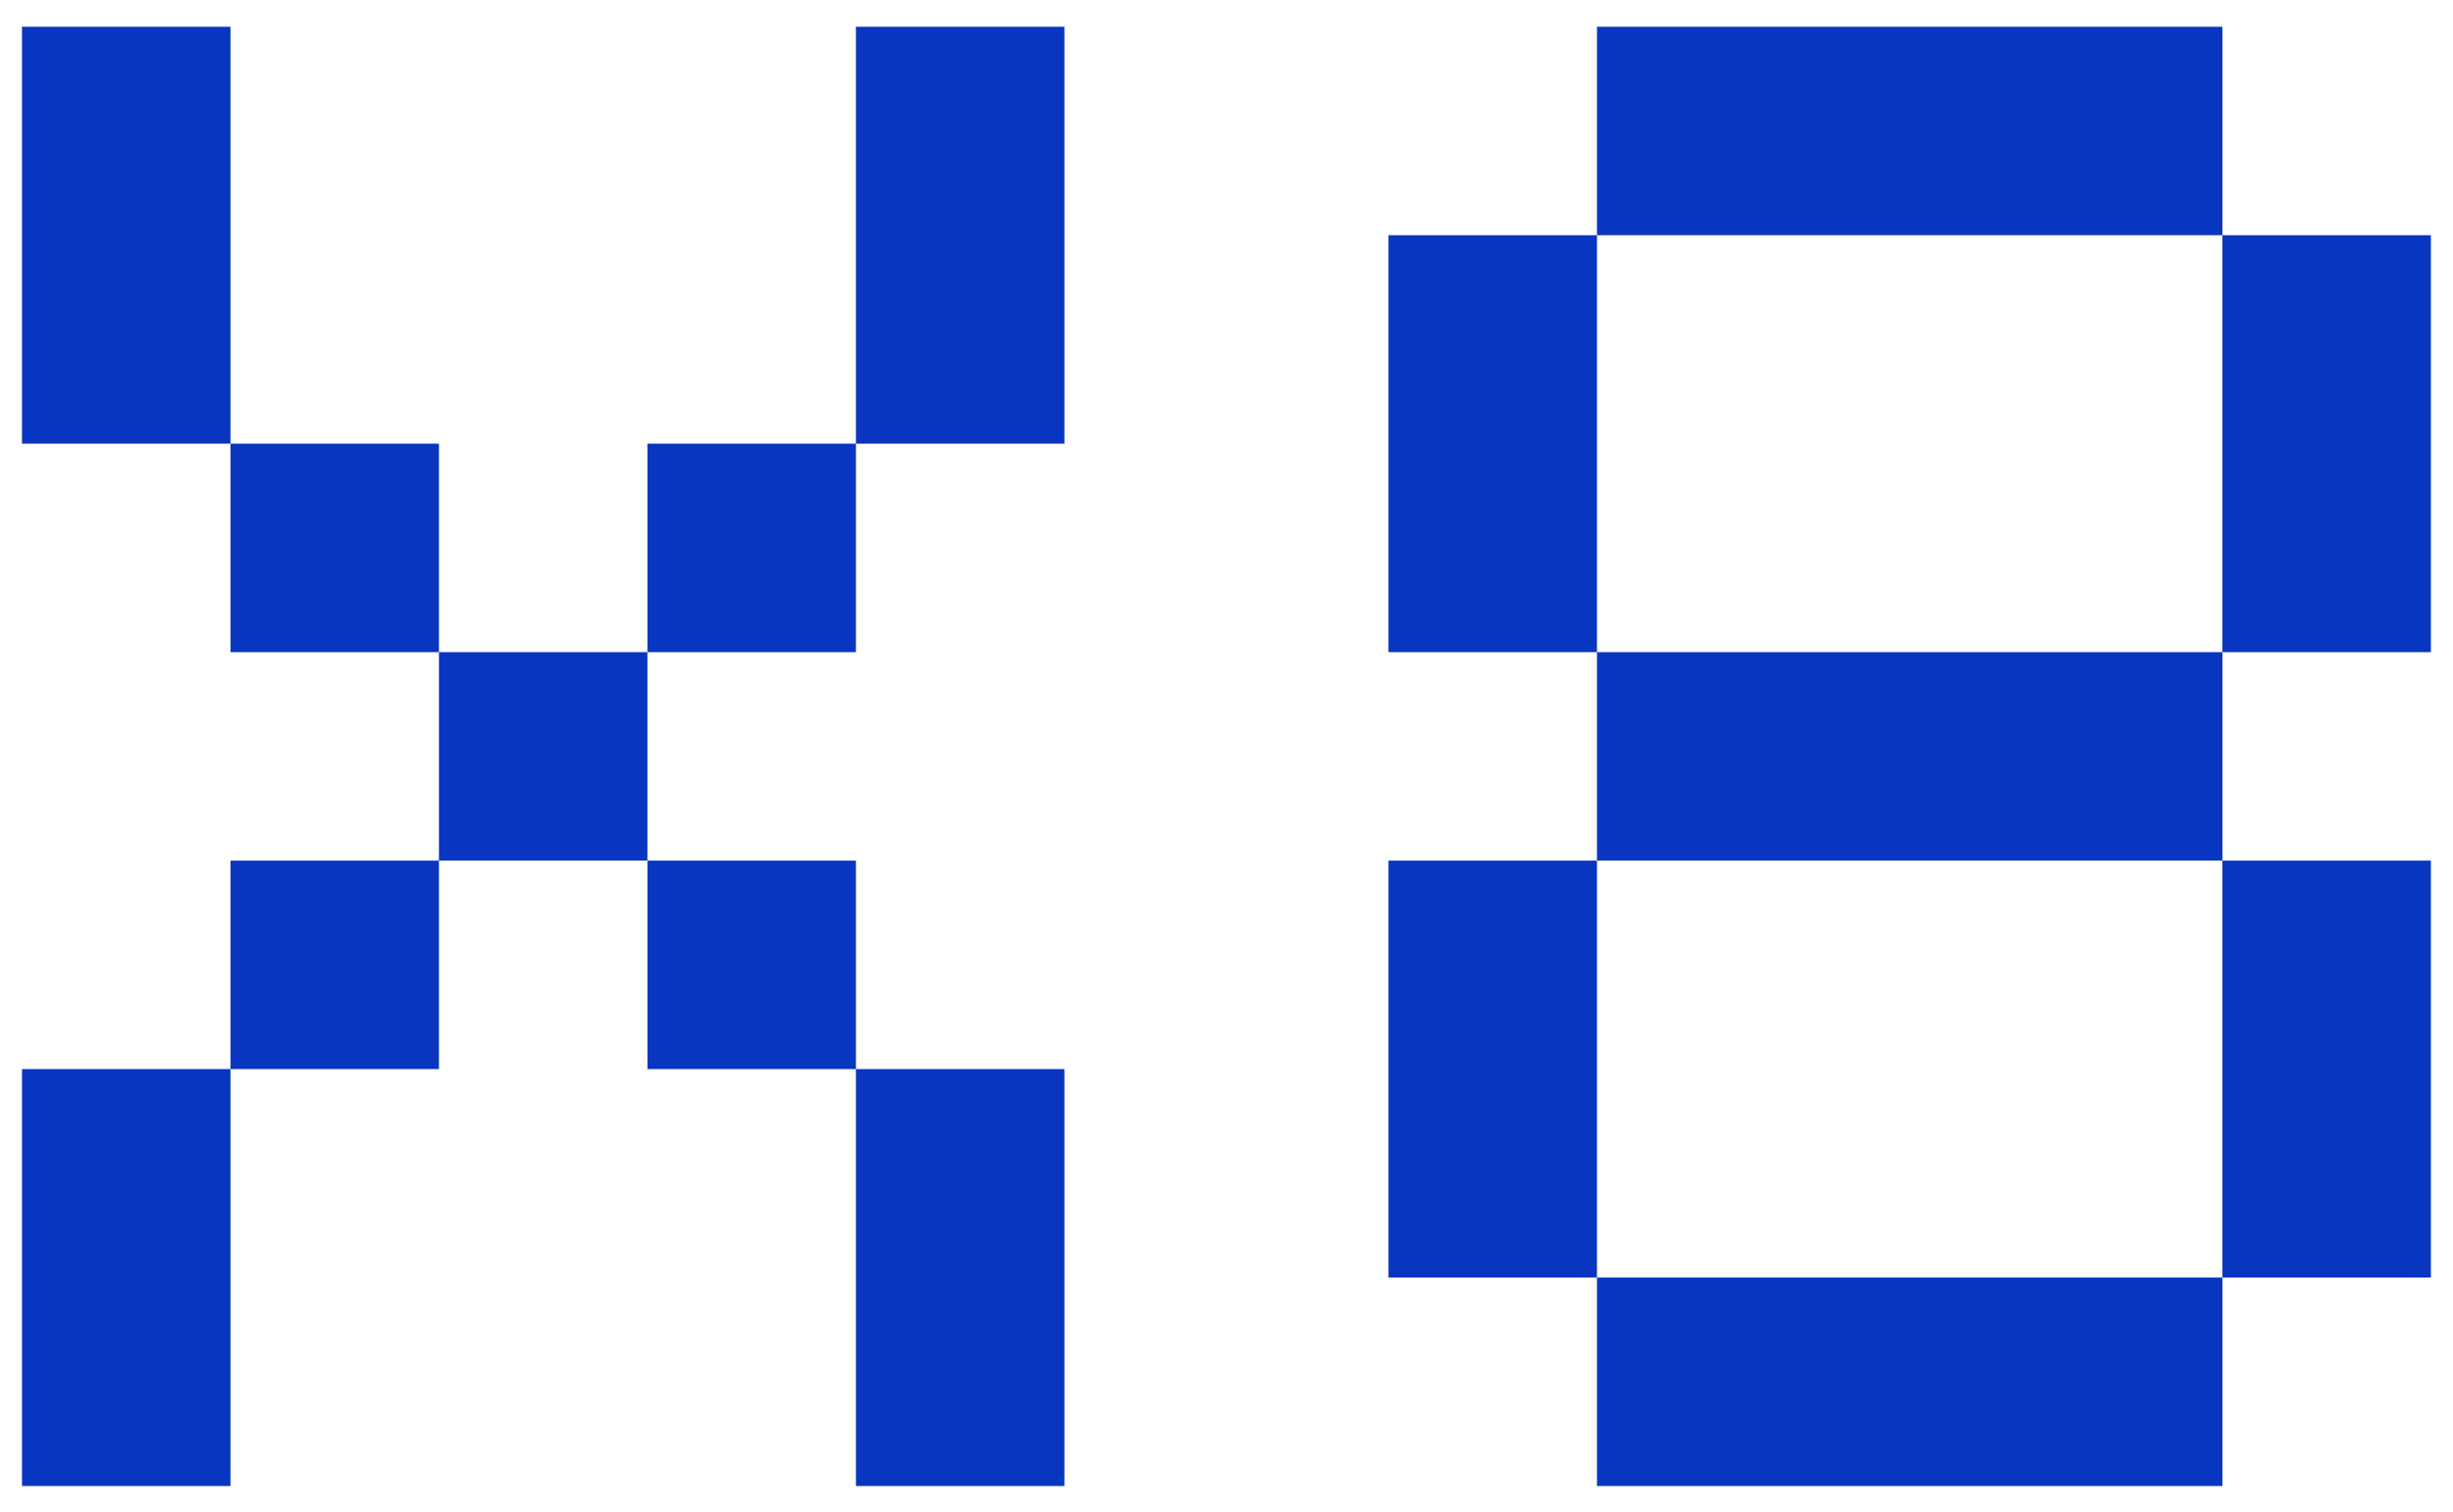
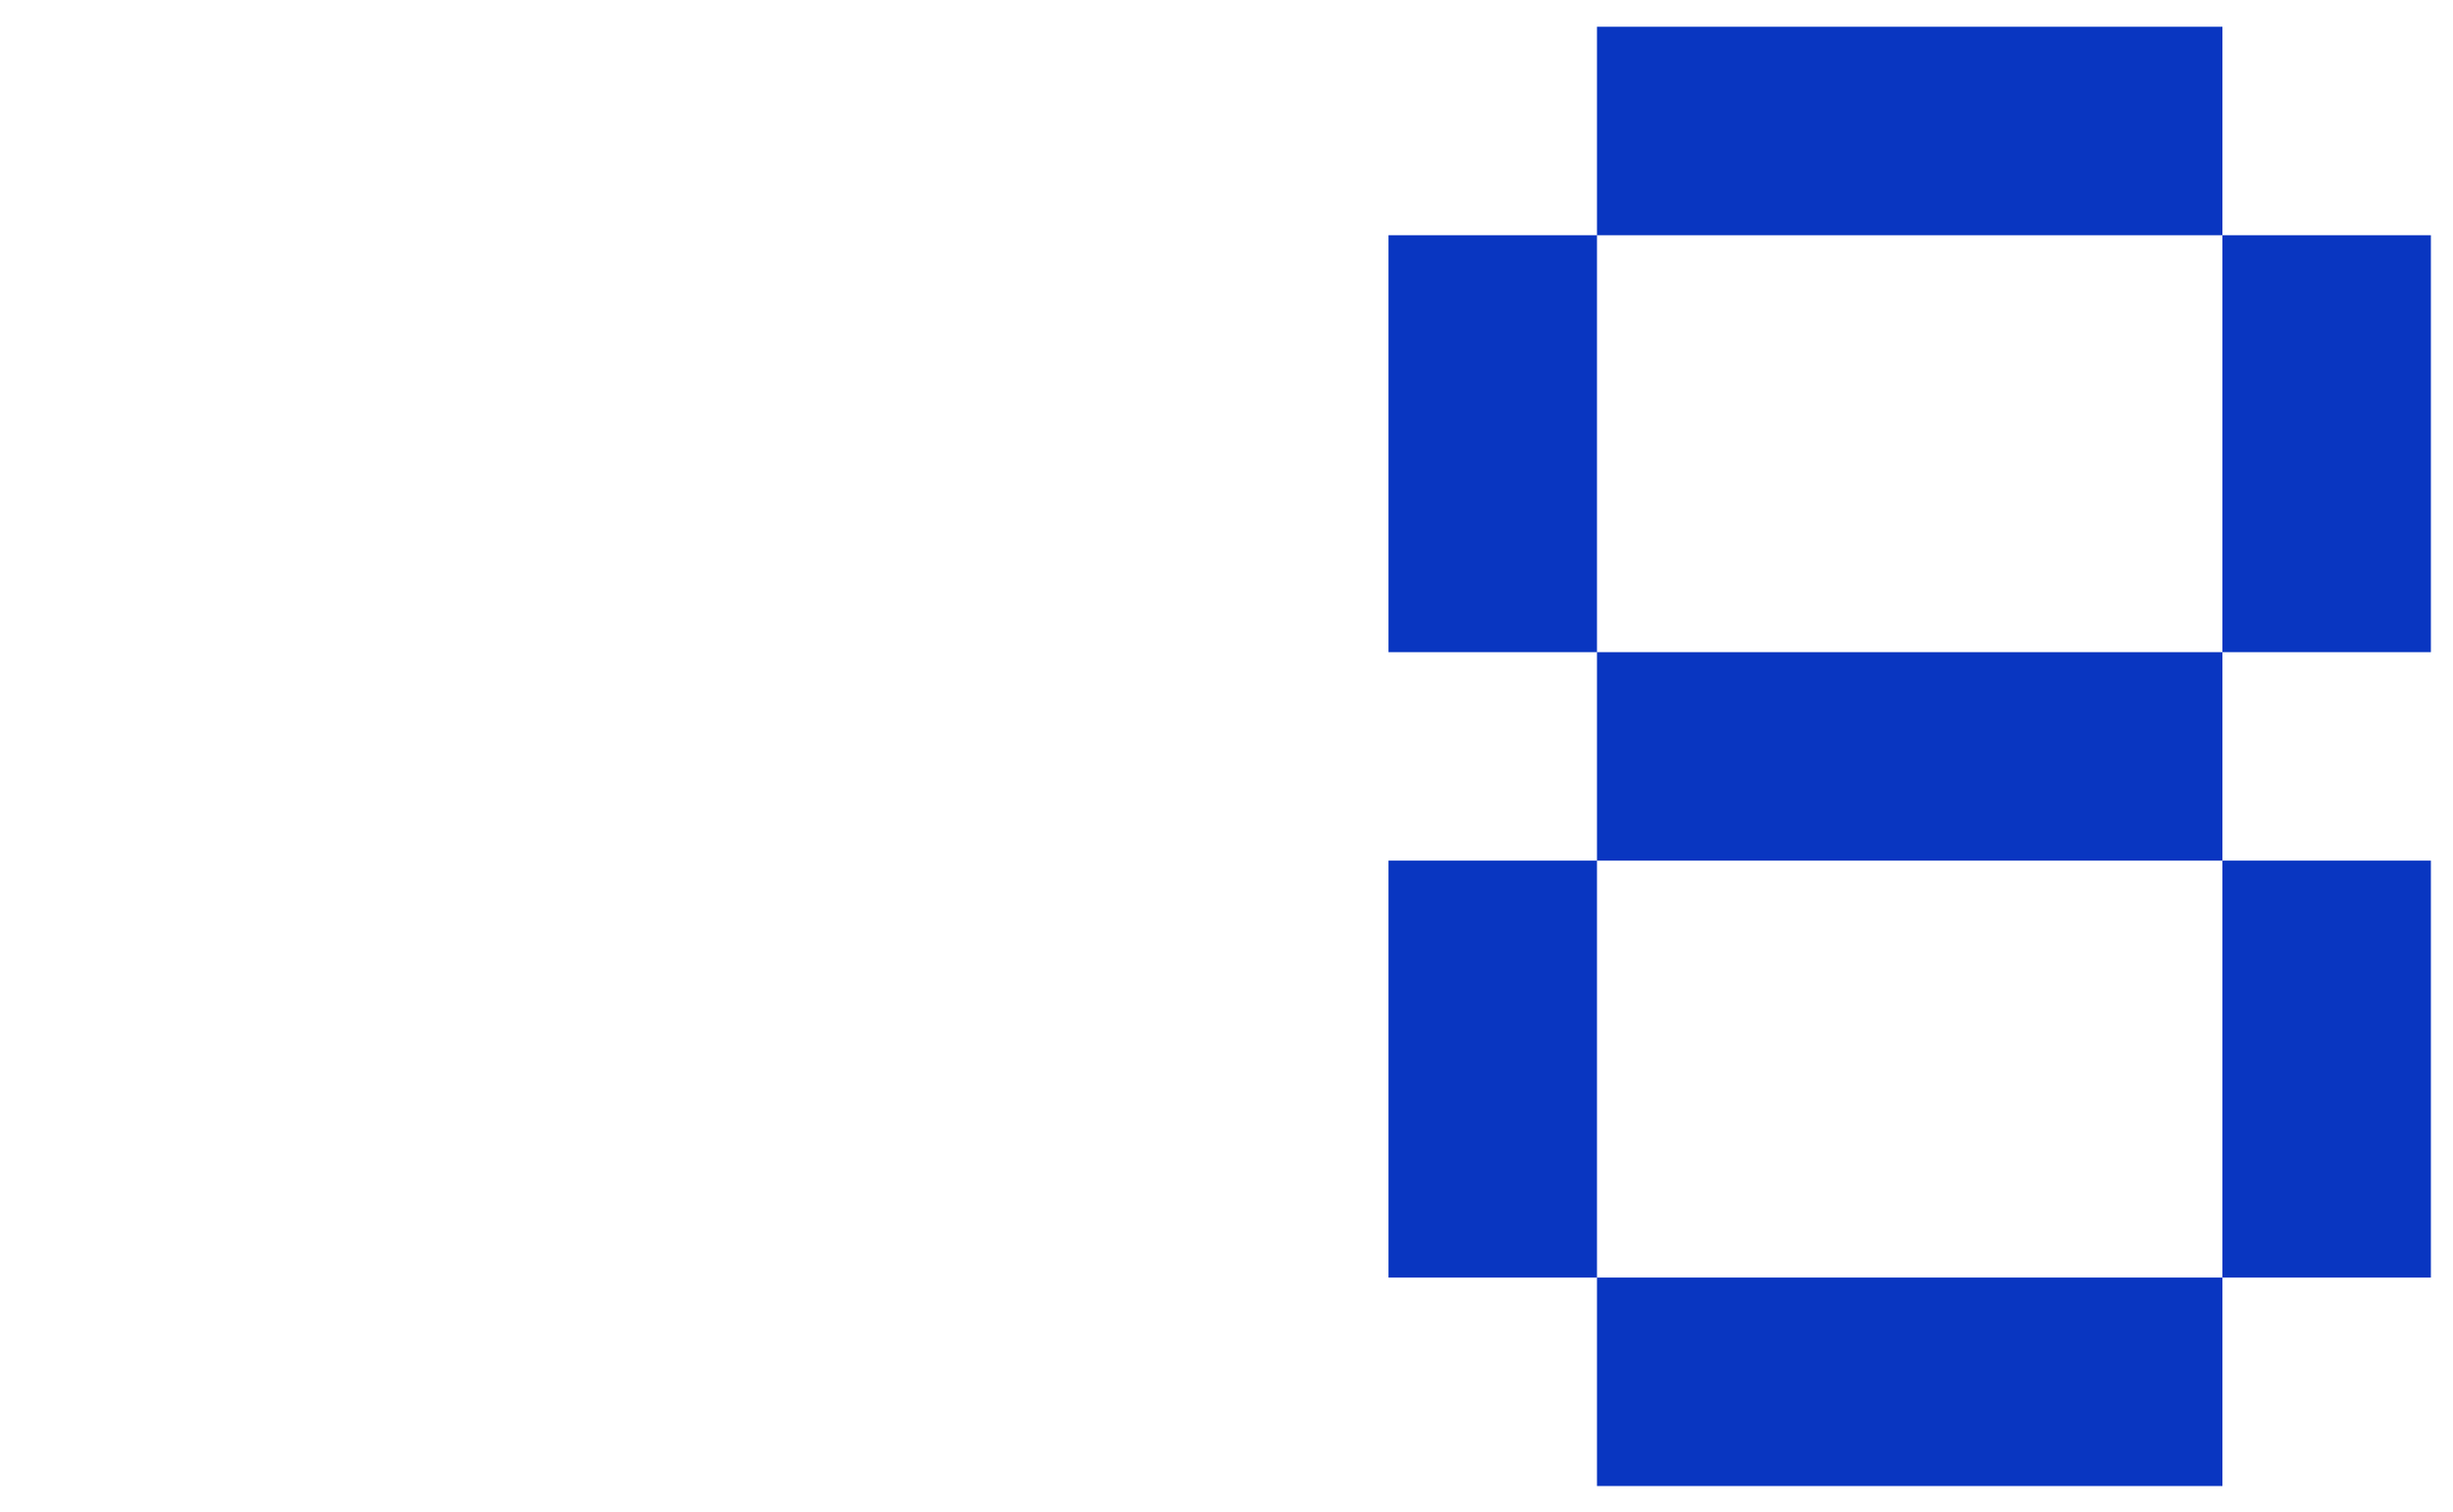
<svg xmlns="http://www.w3.org/2000/svg" width="73" height="45" viewBox="0 0 73 45" fill="none">
-   <path d="M47.525 44.224V38.02H66.138V44.224H47.525ZM41.321 38.02V25.612H47.525V38.02H41.321ZM66.138 38.02V25.612H72.342V38.02H66.138ZM47.525 25.612V19.408H66.138V25.612H47.525ZM41.321 19.408V7H47.525V19.408H41.321ZM66.138 19.408V7H72.342V19.408H66.138ZM47.525 7V0.796H66.138V7H47.525Z" fill="#0936C1" />
-   <path d="M0.655 44.224V31.816H6.859V44.224H0.655ZM25.472 44.224V31.816H31.676V44.224H25.472ZM6.859 31.816V25.612H13.063V31.816H6.859ZM19.267 31.816V25.612H25.472V31.816H19.267ZM13.063 25.612V19.408H19.267V25.612H13.063ZM6.859 19.408V13.204H13.063V19.408H6.859ZM19.267 19.408V13.204H25.472V19.408H19.267ZM0.655 13.204V0.796H6.859V13.204H0.655ZM25.472 13.204V0.796H31.676V13.204H25.472Z" fill="#0936C1" />
+   <path d="M47.525 44.224V38.02H66.138V44.224H47.525ZM41.321 38.02V25.612H47.525V38.02ZM66.138 38.02V25.612H72.342V38.02H66.138ZM47.525 25.612V19.408H66.138V25.612H47.525ZM41.321 19.408V7H47.525V19.408H41.321ZM66.138 19.408V7H72.342V19.408H66.138ZM47.525 7V0.796H66.138V7H47.525Z" fill="#0936C1" />
</svg>